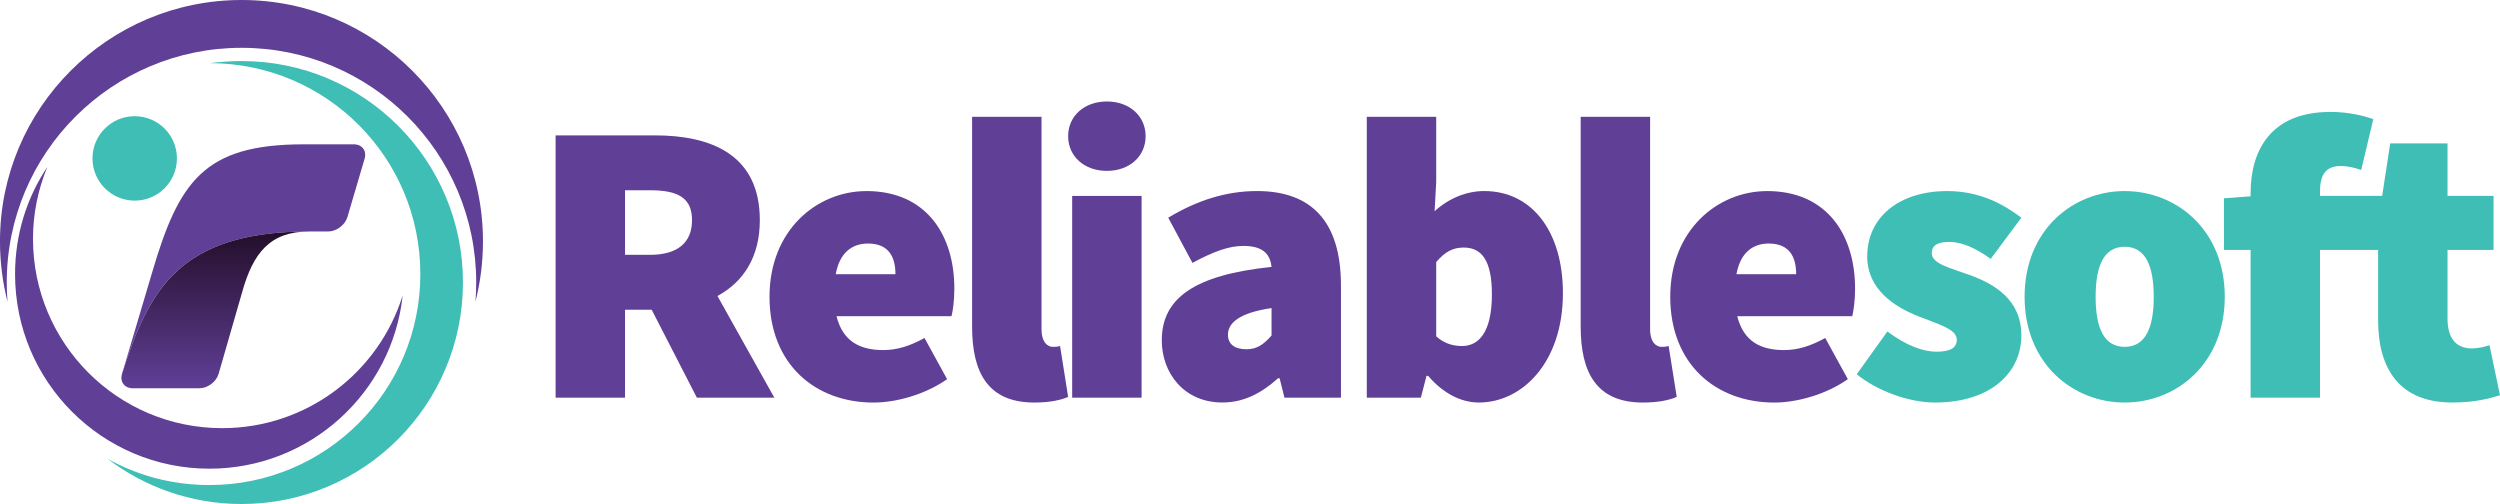
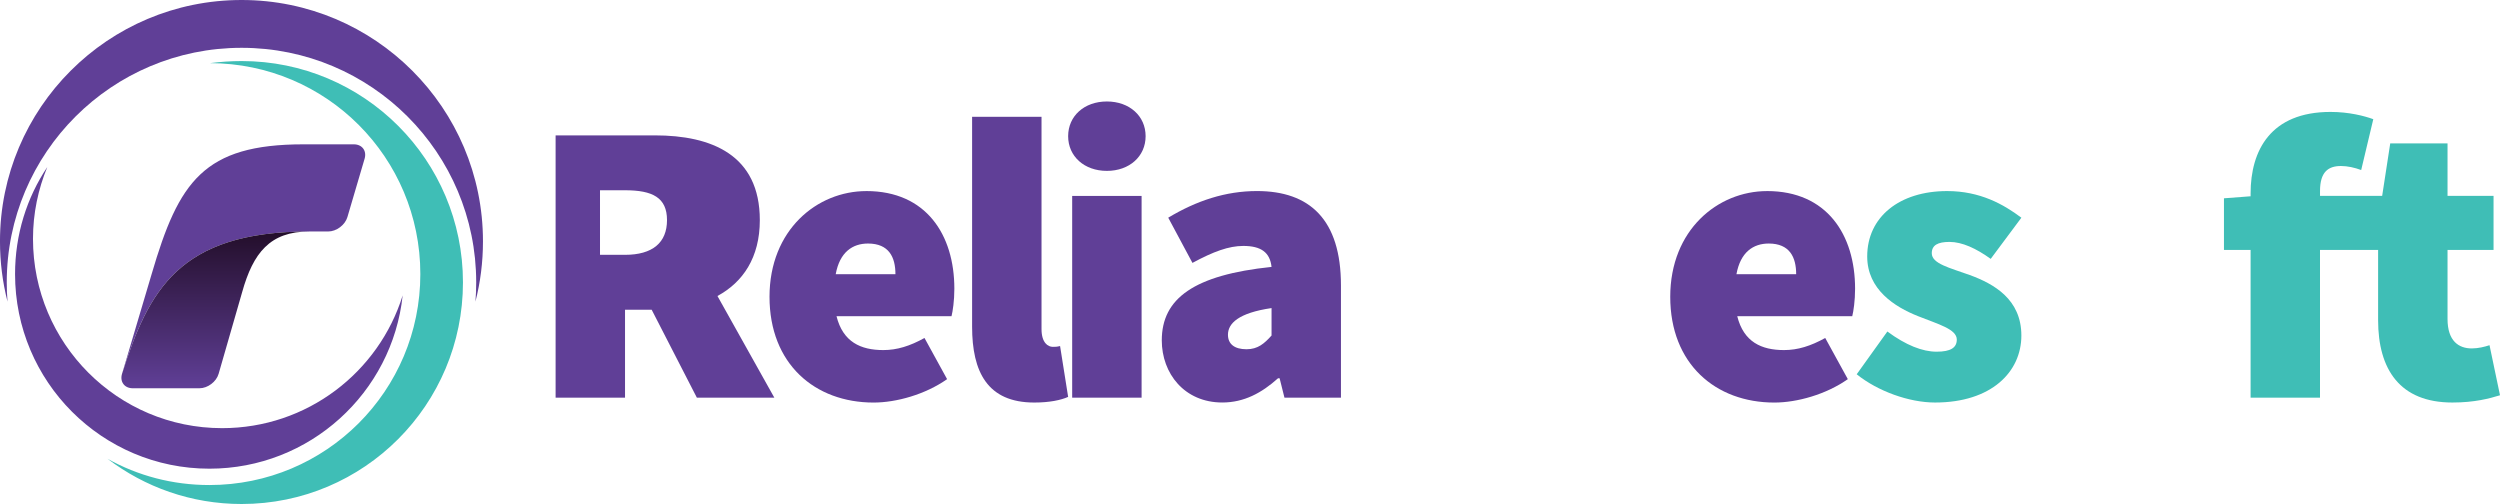
<svg xmlns="http://www.w3.org/2000/svg" id="Layer_1" viewBox="0 0 1332.78 268.69">
  <defs>
    <style>.cls-1{fill:none;}.cls-2{fill:url(#linear-gradient);}.cls-3,.cls-4{fill:#3fbeb6;}.cls-5,.cls-6{fill:#603f97;}.cls-6,.cls-4{fill-rule:evenodd;}</style>
    <linearGradient id="linear-gradient" x1="114.79" y1="206.99" x2="114.79" y2="123.41" gradientUnits="userSpaceOnUse">
      <stop offset="0" stop-color="#603f97" />
      <stop offset="1" stop-color="#230e2a" />
    </linearGradient>
  </defs>
  <g>
-     <path class="cls-5" d="m371.51,212.01l-24.1-46.9h-14.2v46.9h-37.01V72.17h52.93c30.12,0,55.94,10.33,55.94,45.18,0,20.01-9.04,33.13-22.59,40.45l30.34,54.22h-41.31Zm-38.3-76.16h13.34c14.63,0,22.38-6.45,22.38-18.5s-7.75-15.92-22.38-15.92h-13.34v34.42Z" />
+     <path class="cls-5" d="m371.51,212.01l-24.1-46.9h-14.2v46.9h-37.01V72.17h52.93c30.12,0,55.94,10.33,55.94,45.18,0,20.01-9.04,33.13-22.59,40.45l30.34,54.22h-41.31Zm-38.3-76.16c14.63,0,22.38-6.45,22.38-18.5s-7.75-15.92-22.38-15.92h-13.34v34.42Z" />
    <path class="cls-5" d="m461.88,101.86c31.84,0,46.9,23.24,46.9,52.07,0,6.45-.86,12.05-1.51,14.63h-61.32c3.44,13.77,12.91,18.07,24.96,18.07,7.32,0,14.2-2.15,21.95-6.45l12.05,21.95c-11.62,8.18-27.11,12.48-39.16,12.48-31.41,0-55.51-20.65-55.51-56.37s25.39-56.37,51.64-56.37Zm15.49,44.32c0-9.04-3.44-16.35-14.63-16.35-8.18,0-15.06,4.52-17.21,16.35h31.84Z" />
    <path class="cls-5" d="m518.24,62.27h37.01v113.17c0,7.32,3.44,9.47,6.02,9.47,1.29,0,2.15,0,3.87-.43l4.3,27.11c-3.87,1.72-9.9,3.01-18.07,3.01-24.96,0-33.13-16.35-33.13-40.45V62.27Z" />
    <path class="cls-5" d="m569.44,72.6c0-10.76,8.61-18.5,20.65-18.5s20.65,7.75,20.65,18.5-8.61,18.5-20.65,18.5-20.65-7.75-20.65-18.5Zm2.15,31.84h37.01v107.57h-37.01v-107.57Z" />
    <path class="cls-5" d="m677.88,142.3c-.86-7.75-5.59-11.19-15.06-11.19-7.75,0-15.92,3.01-27.11,9.04l-12.91-24.1c15.06-9.04,30.55-14.2,47.33-14.2,27.97,0,44.75,15.06,44.75,50.34v59.81h-30.12l-2.58-10.33h-.86c-8.61,7.75-18.07,12.91-29.69,12.91-20.22,0-32.27-15.49-32.27-33.13,0-22.38,17.21-34.85,58.52-39.16Zm-13.34,43.89c6.02,0,9.47-3.01,13.34-7.32v-14.63c-17.64,2.58-23.24,8.18-23.24,14.2,0,4.95,3.44,7.75,9.9,7.75Z" />
-     <path class="cls-5" d="m728.65,62.27h37.01v34.85l-.86,15.49c7.53-6.88,17-10.76,26.46-10.76,25.39,0,41.95,21.51,41.95,54.43,0,37.22-21.95,58.31-44.75,58.31-9.47,0-18.93-4.73-27.11-14.2h-.86l-3.01,11.62h-28.83V62.27Zm50.78,122.2c8.61,0,15.92-6.88,15.92-27.54,0-17.64-5.16-24.96-15.06-24.96-5.59,0-9.9,2.15-14.63,7.75v39.59c4.3,3.87,9.04,5.16,13.77,5.16Z" />
-     <path class="cls-5" d="m842.68,62.27h37.01v113.17c0,7.32,3.44,9.47,6.02,9.47,1.29,0,2.15,0,3.87-.43l4.3,27.11c-3.87,1.72-9.9,3.01-18.07,3.01-24.96,0-33.13-16.35-33.13-40.45V62.27Z" />
    <path class="cls-5" d="m942.07,101.86c31.84,0,46.9,23.24,46.9,52.07,0,6.45-.86,12.05-1.51,14.63h-61.32c3.44,13.77,12.91,18.07,24.96,18.07,7.32,0,14.2-2.15,21.95-6.45l12.05,21.95c-11.62,8.18-27.11,12.48-39.16,12.48-31.41,0-55.51-20.65-55.51-56.37s25.39-56.37,51.64-56.37Zm15.49,44.32c0-9.04-3.44-16.35-14.63-16.35-8.18,0-15.06,4.52-17.21,16.35h31.84Z" />
    <path class="cls-3" d="m1006.18,176.73c9.9,7.32,18.72,10.76,26.25,10.76s10.76-2.15,10.76-6.46c0-5.59-9.9-8.18-20.65-12.48-12.48-4.95-27.11-14.2-27.11-31.84,0-21.08,17.21-34.85,42.6-34.85,17.64,0,30.12,7.1,39.59,14.2l-16.35,21.95c-7.75-5.59-15.28-9.04-21.95-9.04-6.24,0-9.47,1.72-9.47,6.02,0,5.59,9.47,7.75,20.22,11.62,12.91,4.73,27.54,12.91,27.54,32.27s-15.92,35.71-46.04,35.71c-13.77,0-30.55-6.02-41.74-15.06l16.35-22.81Z" />
-     <path class="cls-3" d="m1132.69,101.86c27.54,0,53.36,20.65,53.36,56.37s-25.82,56.37-53.36,56.37-53.36-20.65-53.36-56.37,25.82-56.37,53.36-56.37Zm0,83.05c11.19,0,15.49-10.33,15.49-26.68s-4.3-26.68-15.49-26.68-15.49,10.33-15.49,26.68,4.3,26.68,15.49,26.68Z" />
    <path class="cls-3" d="m1332.78,210.72c-5.59,1.72-13.55,3.87-25.39,3.87-27.97,0-39.59-17.64-39.59-43.89v-37.44h-30.98v78.74h-37v-78.74h-14.2v-27.54l14.2-1.08v-1.51c0-23.02,10.76-43.46,42.6-43.46,9.9,0,18.07,2.15,22.81,3.87l-6.45,27.11c-3.44-1.29-7.32-2.15-10.76-2.15-6.88,0-11.19,3.23-11.19,13.34v2.58h33.13l4.3-27.97h30.55v27.97h24.53v28.83h-24.53v36.79c0,11.83,6.02,15.71,12.91,15.71,3.44,0,6.88-.86,9.47-1.72l5.59,26.68Z" />
  </g>
  <g>
    <g>
      <g>
        <path class="cls-5" d="m185.21,115.72l9.16-31.09c1.25-4.25-1.33-7.69-5.75-7.69h-26.8c-53.29,0-66.54,19.91-80.91,68.94l-15.86,53.42c14.14-44.35,30.22-75.89,99.8-75.89h10.07c4.43,0,9.03-3.44,10.29-7.69Z" />
        <path class="cls-2" d="m65.05,199.3c-1.26,4.25,1.31,7.69,5.74,7.69h35.52c4.43,0,9.01-3.45,10.24-7.7l12.55-43.57c5.86-20.91,14.83-32.31,35.75-32.31-69.58,0-85.66,31.54-99.8,75.89Z" />
        <line class="cls-1" x1="80.91" y1="145.88" x2="65.05" y2="199.3" />
      </g>
-       <circle class="cls-3" cx="71.81" cy="84.45" r="22.51" />
    </g>
    <path class="cls-6" d="m128.81,0c71.05,0,128.67,57.61,128.67,128.67,0,11.08-1.39,21.88-4.02,32.13.28-3.32.41-6.78.41-10.25,0-69.11-55.95-125.06-125.06-125.06S3.6,81.44,3.6,150.55c0,3.46.14,6.93.41,10.25-2.63-10.25-4.02-21.05-4.02-32.13C0,57.61,57.61,0,128.81,0h0Z" />
    <path class="cls-4" d="m128.81,32.55c65.23,0,118,52.77,118,118s-52.77,118.14-118,118.14c-26.87,0-51.66-9-71.47-24.1,16.07,9,34.63,13.99,54.29,13.99,62.19,0,112.46-50.28,112.46-112.46s-50.13-112.32-112.18-112.46c5.54-.7,11.08-1.11,16.9-1.11h0Z" />
    <path class="cls-6" d="m214.67,157.48c-5.54,51.94-49.58,92.38-103.04,92.38-57.2,0-103.6-46.4-103.6-103.74,0-21.05,6.24-40.72,17.18-57.06-4.85,11.78-7.62,24.65-7.62,38.23,0,55.81,45.15,100.96,100.83,100.96,45.29,0,83.51-29.78,96.25-70.77h0Z" />
  </g>
</svg>